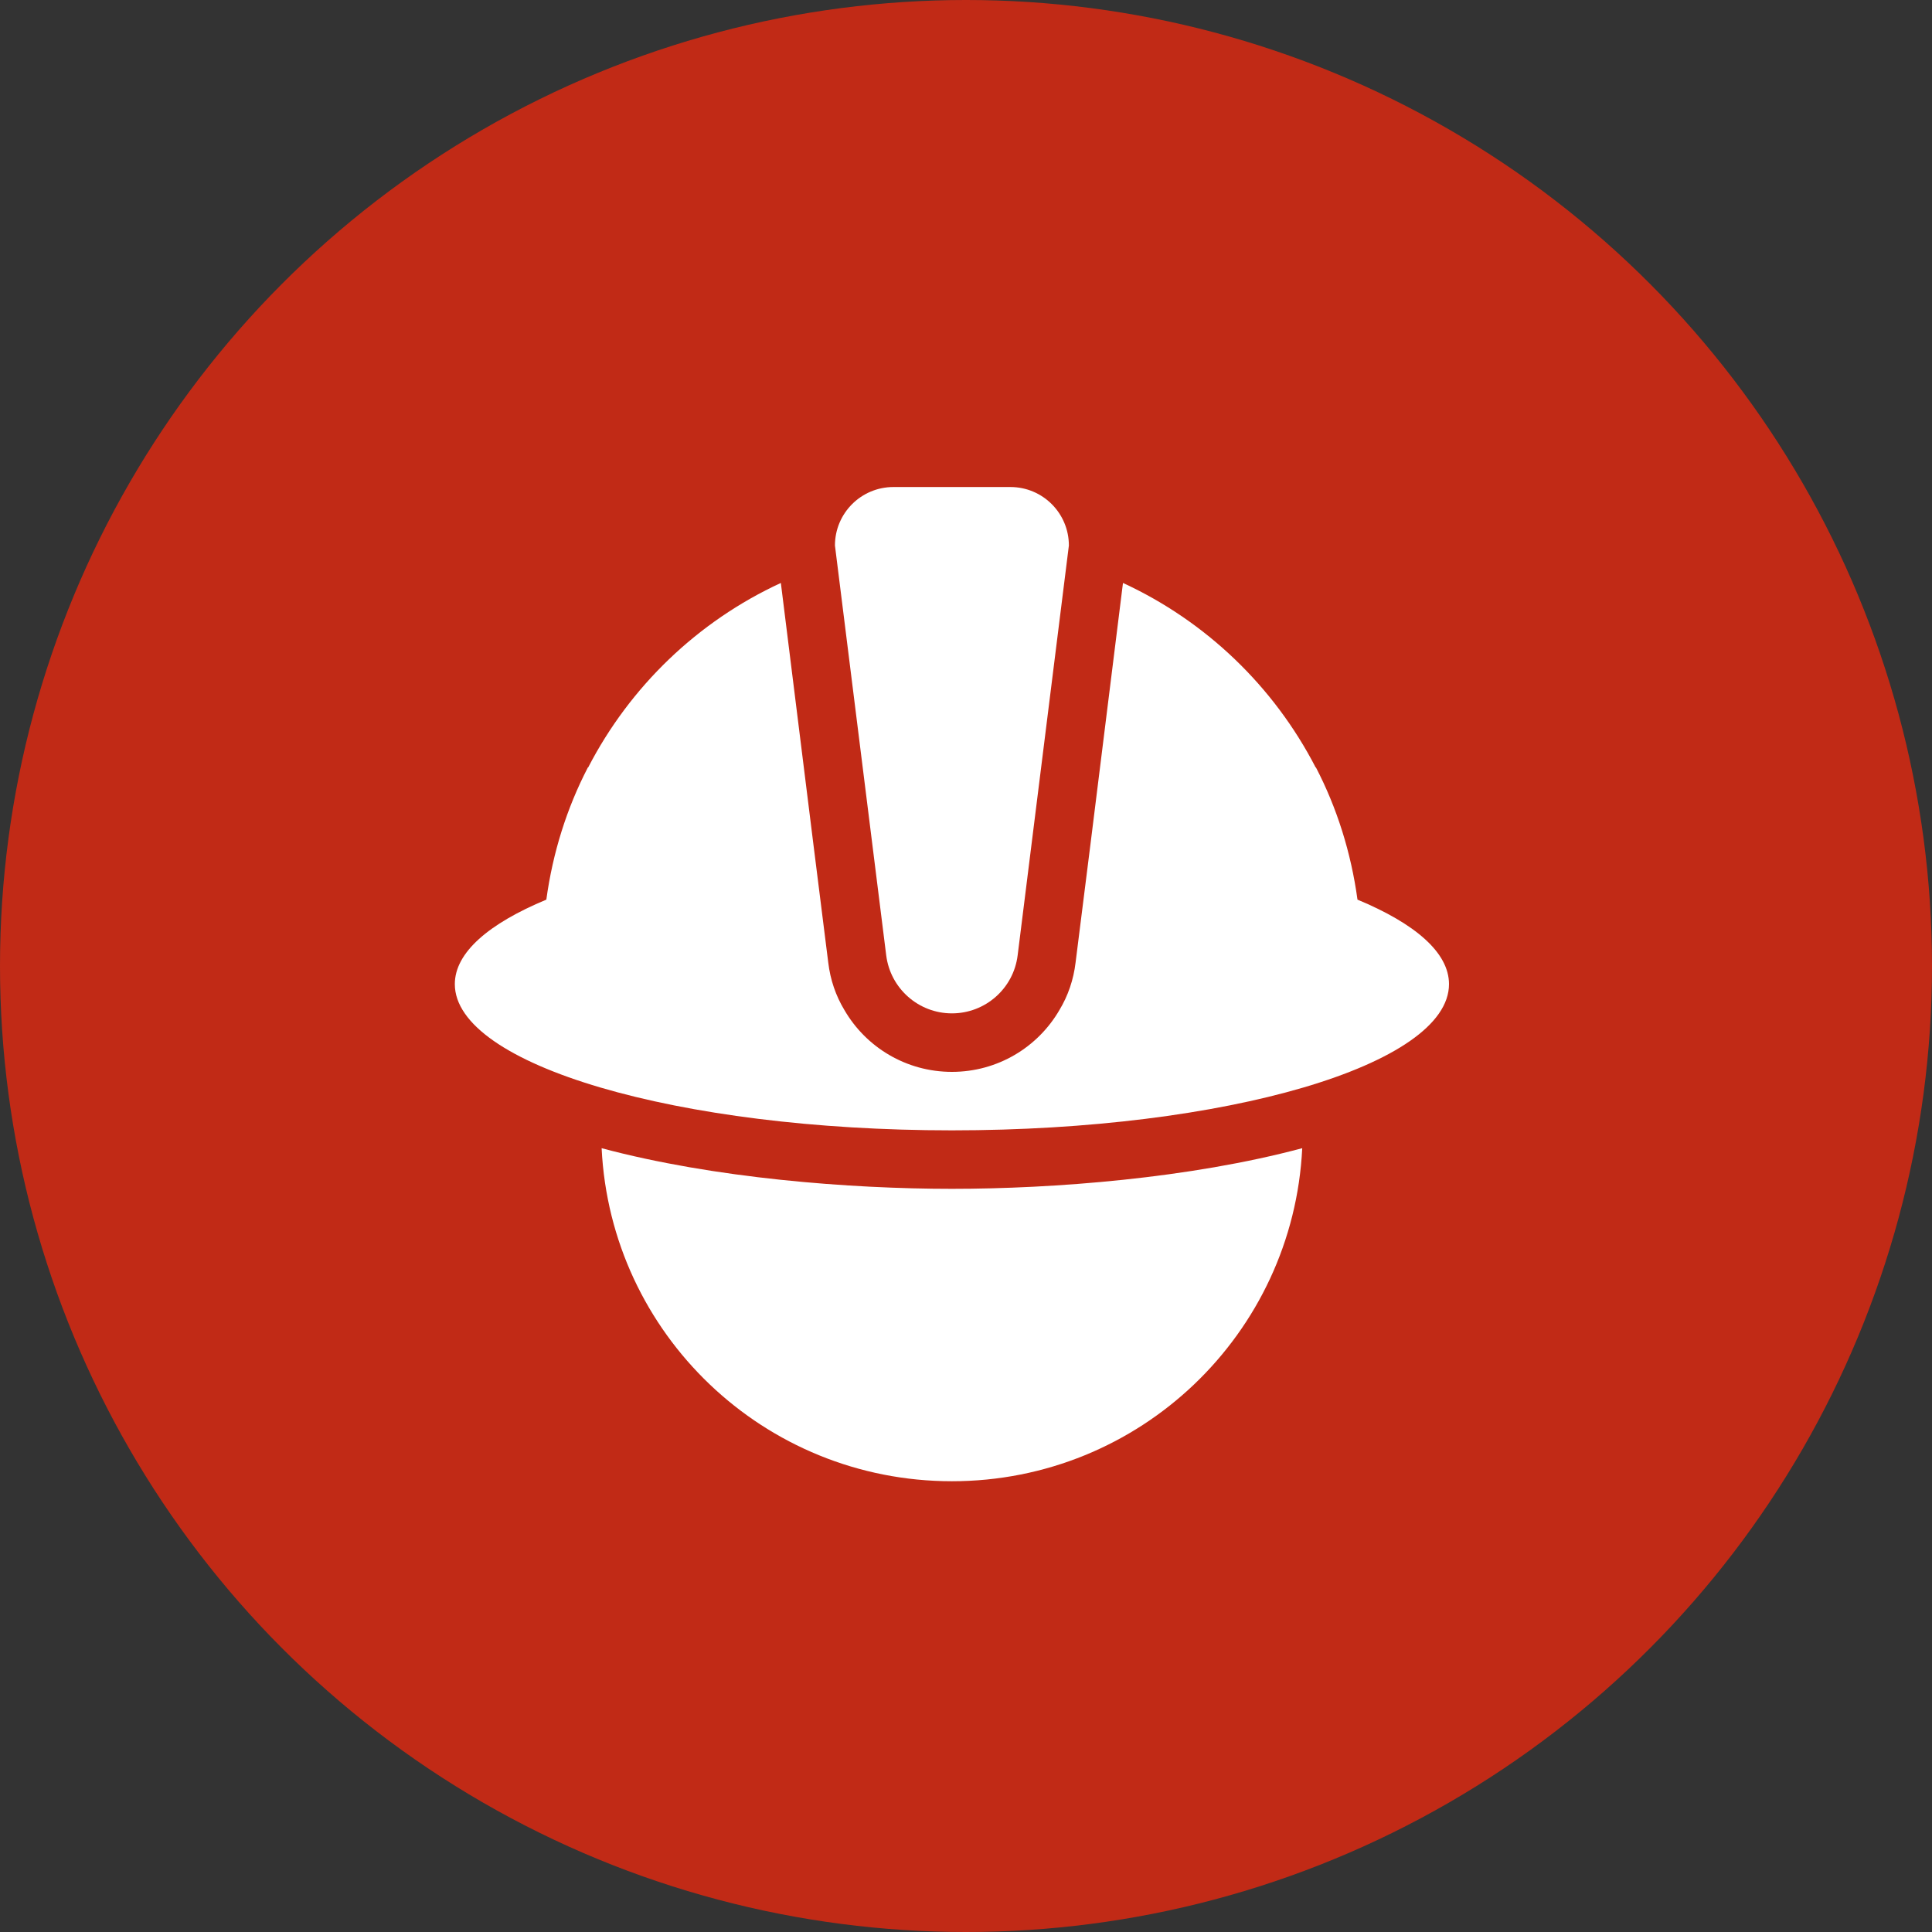
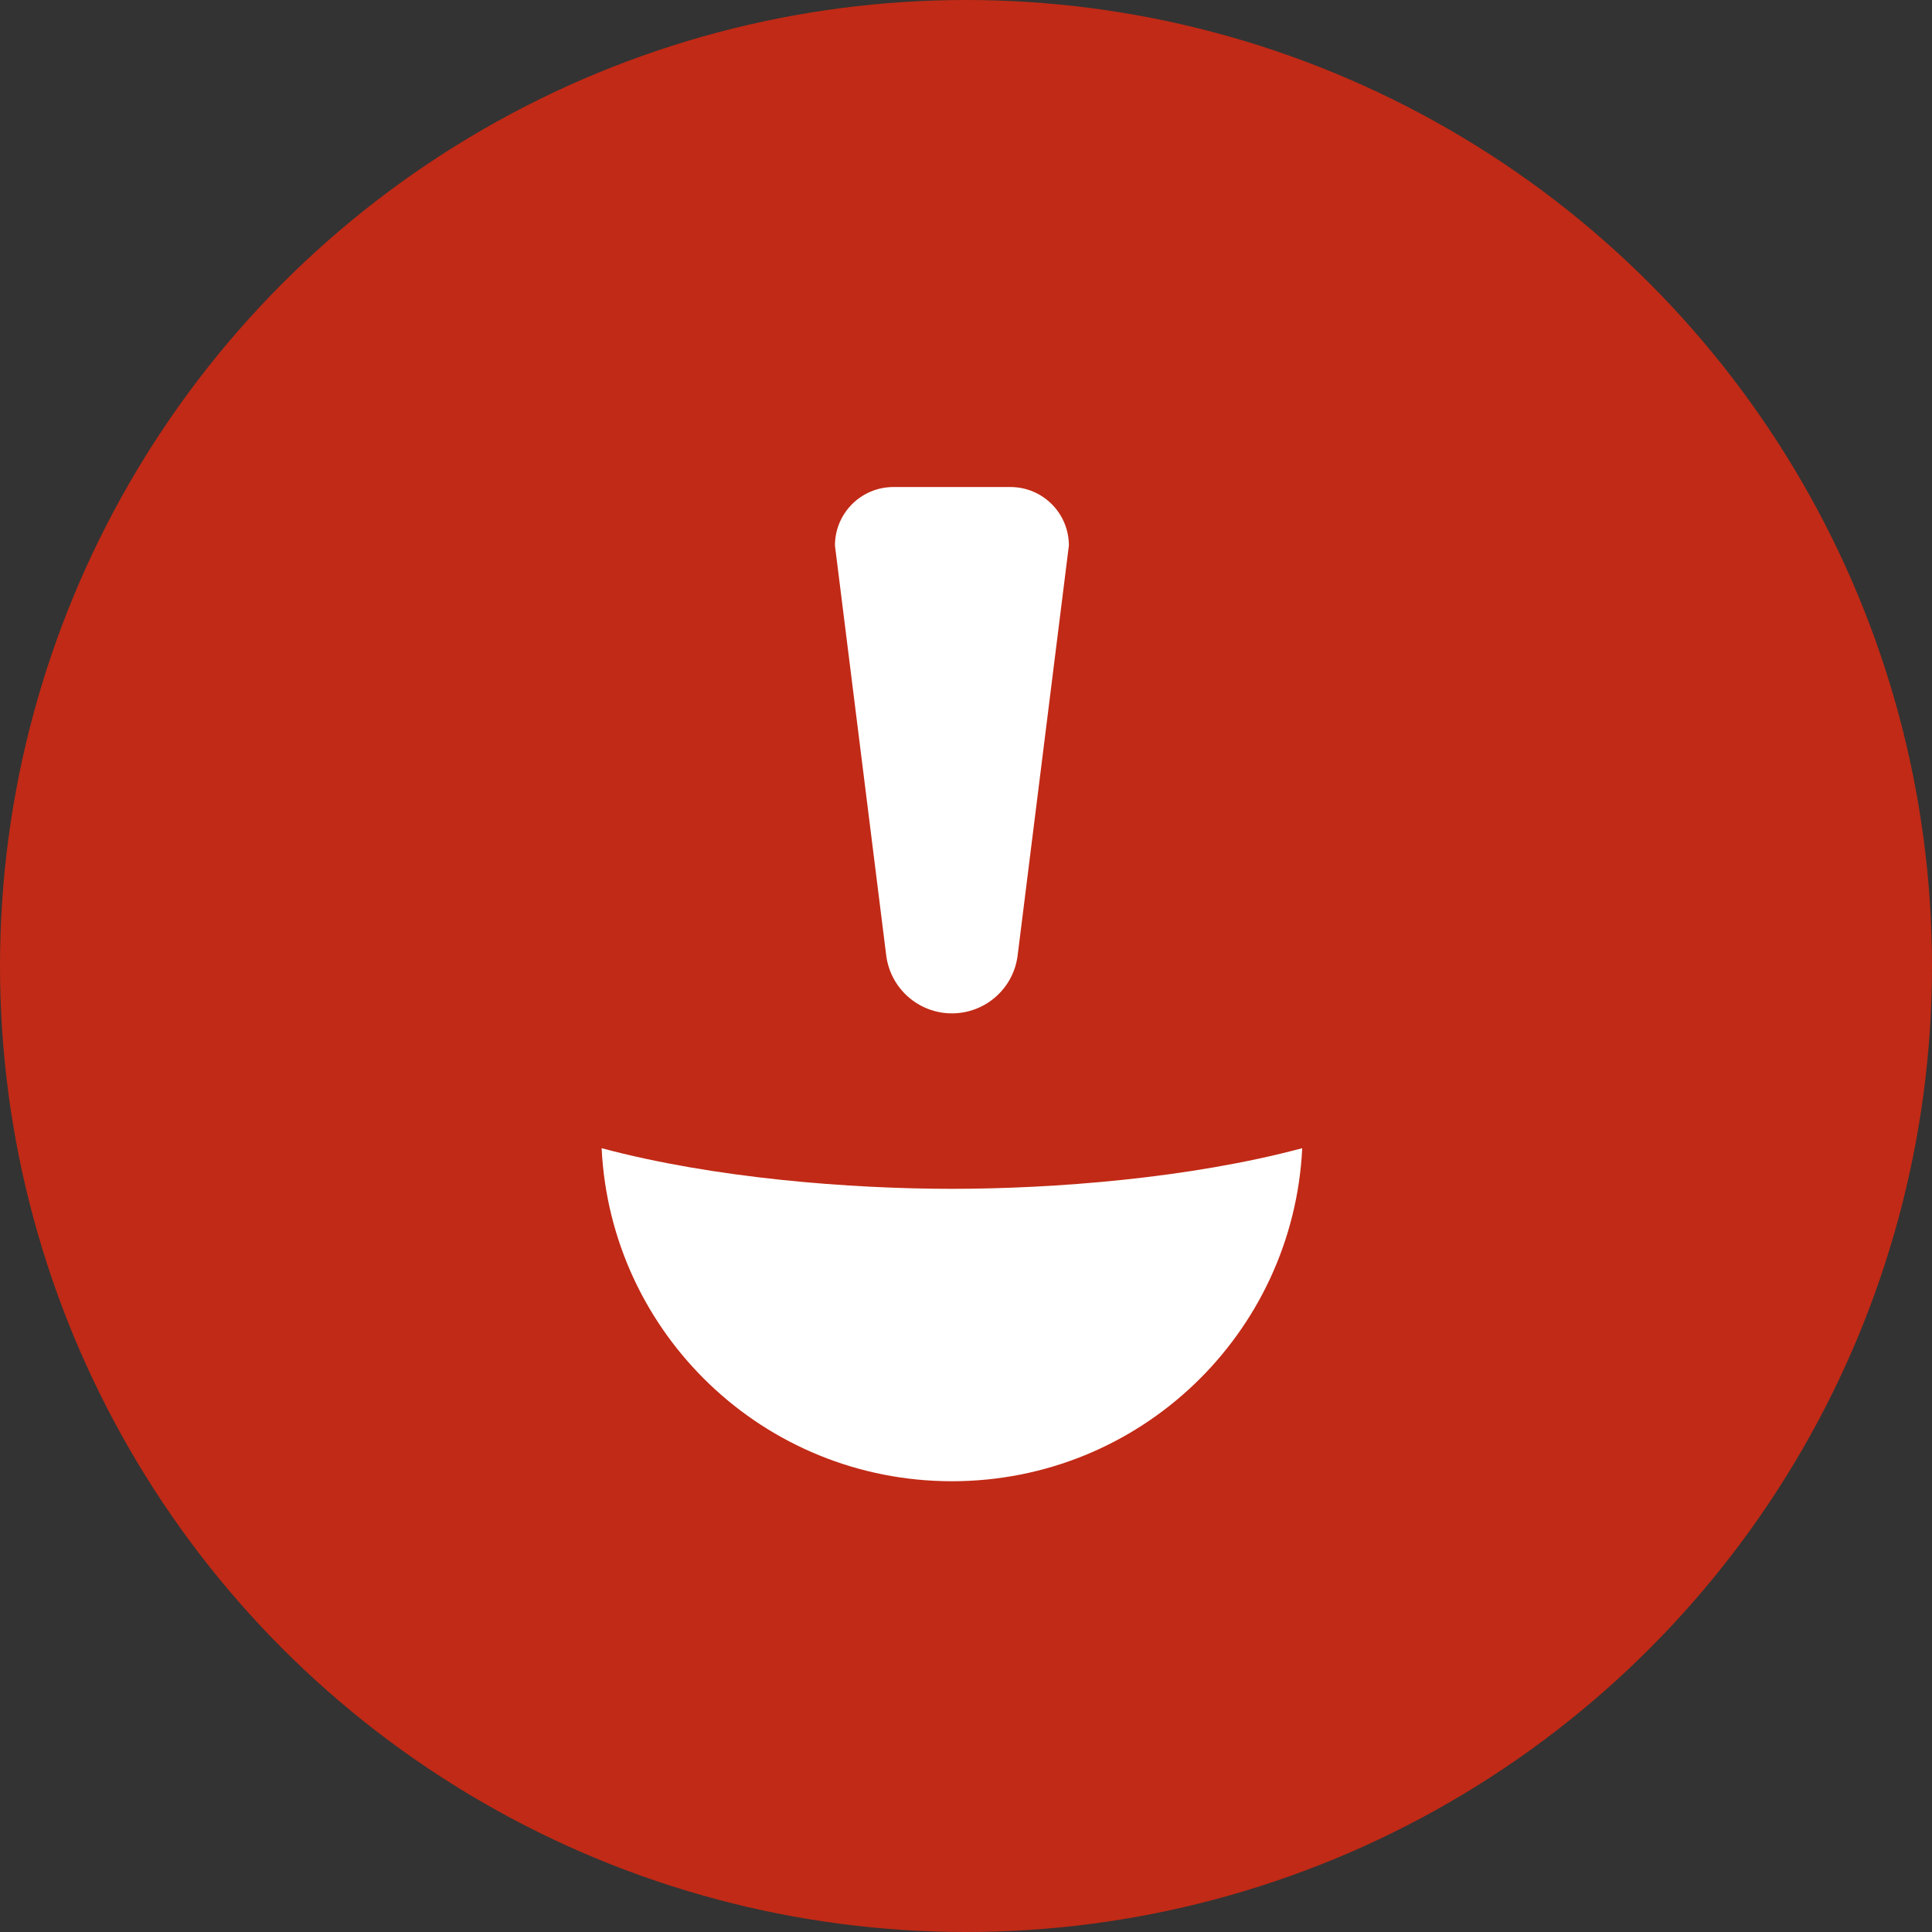
<svg xmlns="http://www.w3.org/2000/svg" width="60" height="60" viewBox="0 0 60 60" fill="none">
  <rect x="0" y="0" width="60" height="60" fill="#333333" stroke="none" />
  <circle cx="30" cy="30" r="30" fill="#C12A16" />
  <path d="M18.684 35.658C18.965 41.424 23.724 46.001 29.563 46.001C35.402 46.001 40.16 41.424 40.442 35.658C36.955 36.593 32.723 36.92 29.563 36.92C26.402 36.92 22.171 36.593 18.684 35.658Z" fill="white" />
-   <path d="M29.563 33.288C28.146 33.288 26.893 32.525 26.221 31.363C25.958 30.927 25.785 30.427 25.722 29.892L25.259 26.205L24.25 18.104C21.671 19.294 19.565 21.319 18.266 23.834H18.257C17.603 25.096 17.167 26.477 16.967 27.939C15.178 28.683 14.125 29.582 14.125 30.563C14.125 33.07 21.036 35.104 29.562 35.104C38.089 35.104 45 33.07 45 30.563C45 29.582 43.947 28.683 42.158 27.939C41.958 26.477 41.522 25.096 40.868 23.834H40.859C39.56 21.319 37.454 19.294 34.875 18.104L33.867 26.205L33.403 29.892C33.34 30.427 33.167 30.927 32.904 31.363C32.232 32.525 30.979 33.288 29.562 33.288H29.563Z" fill="white" />
  <path d="M25.93 16.941L27.522 29.668C27.651 30.697 28.525 31.471 29.563 31.471C30.6 31.471 31.477 30.699 31.604 29.668L33.195 16.941C33.195 15.938 32.383 15.125 31.379 15.125H27.747C26.743 15.125 25.93 15.938 25.93 16.941Z" fill="white" />
</svg>